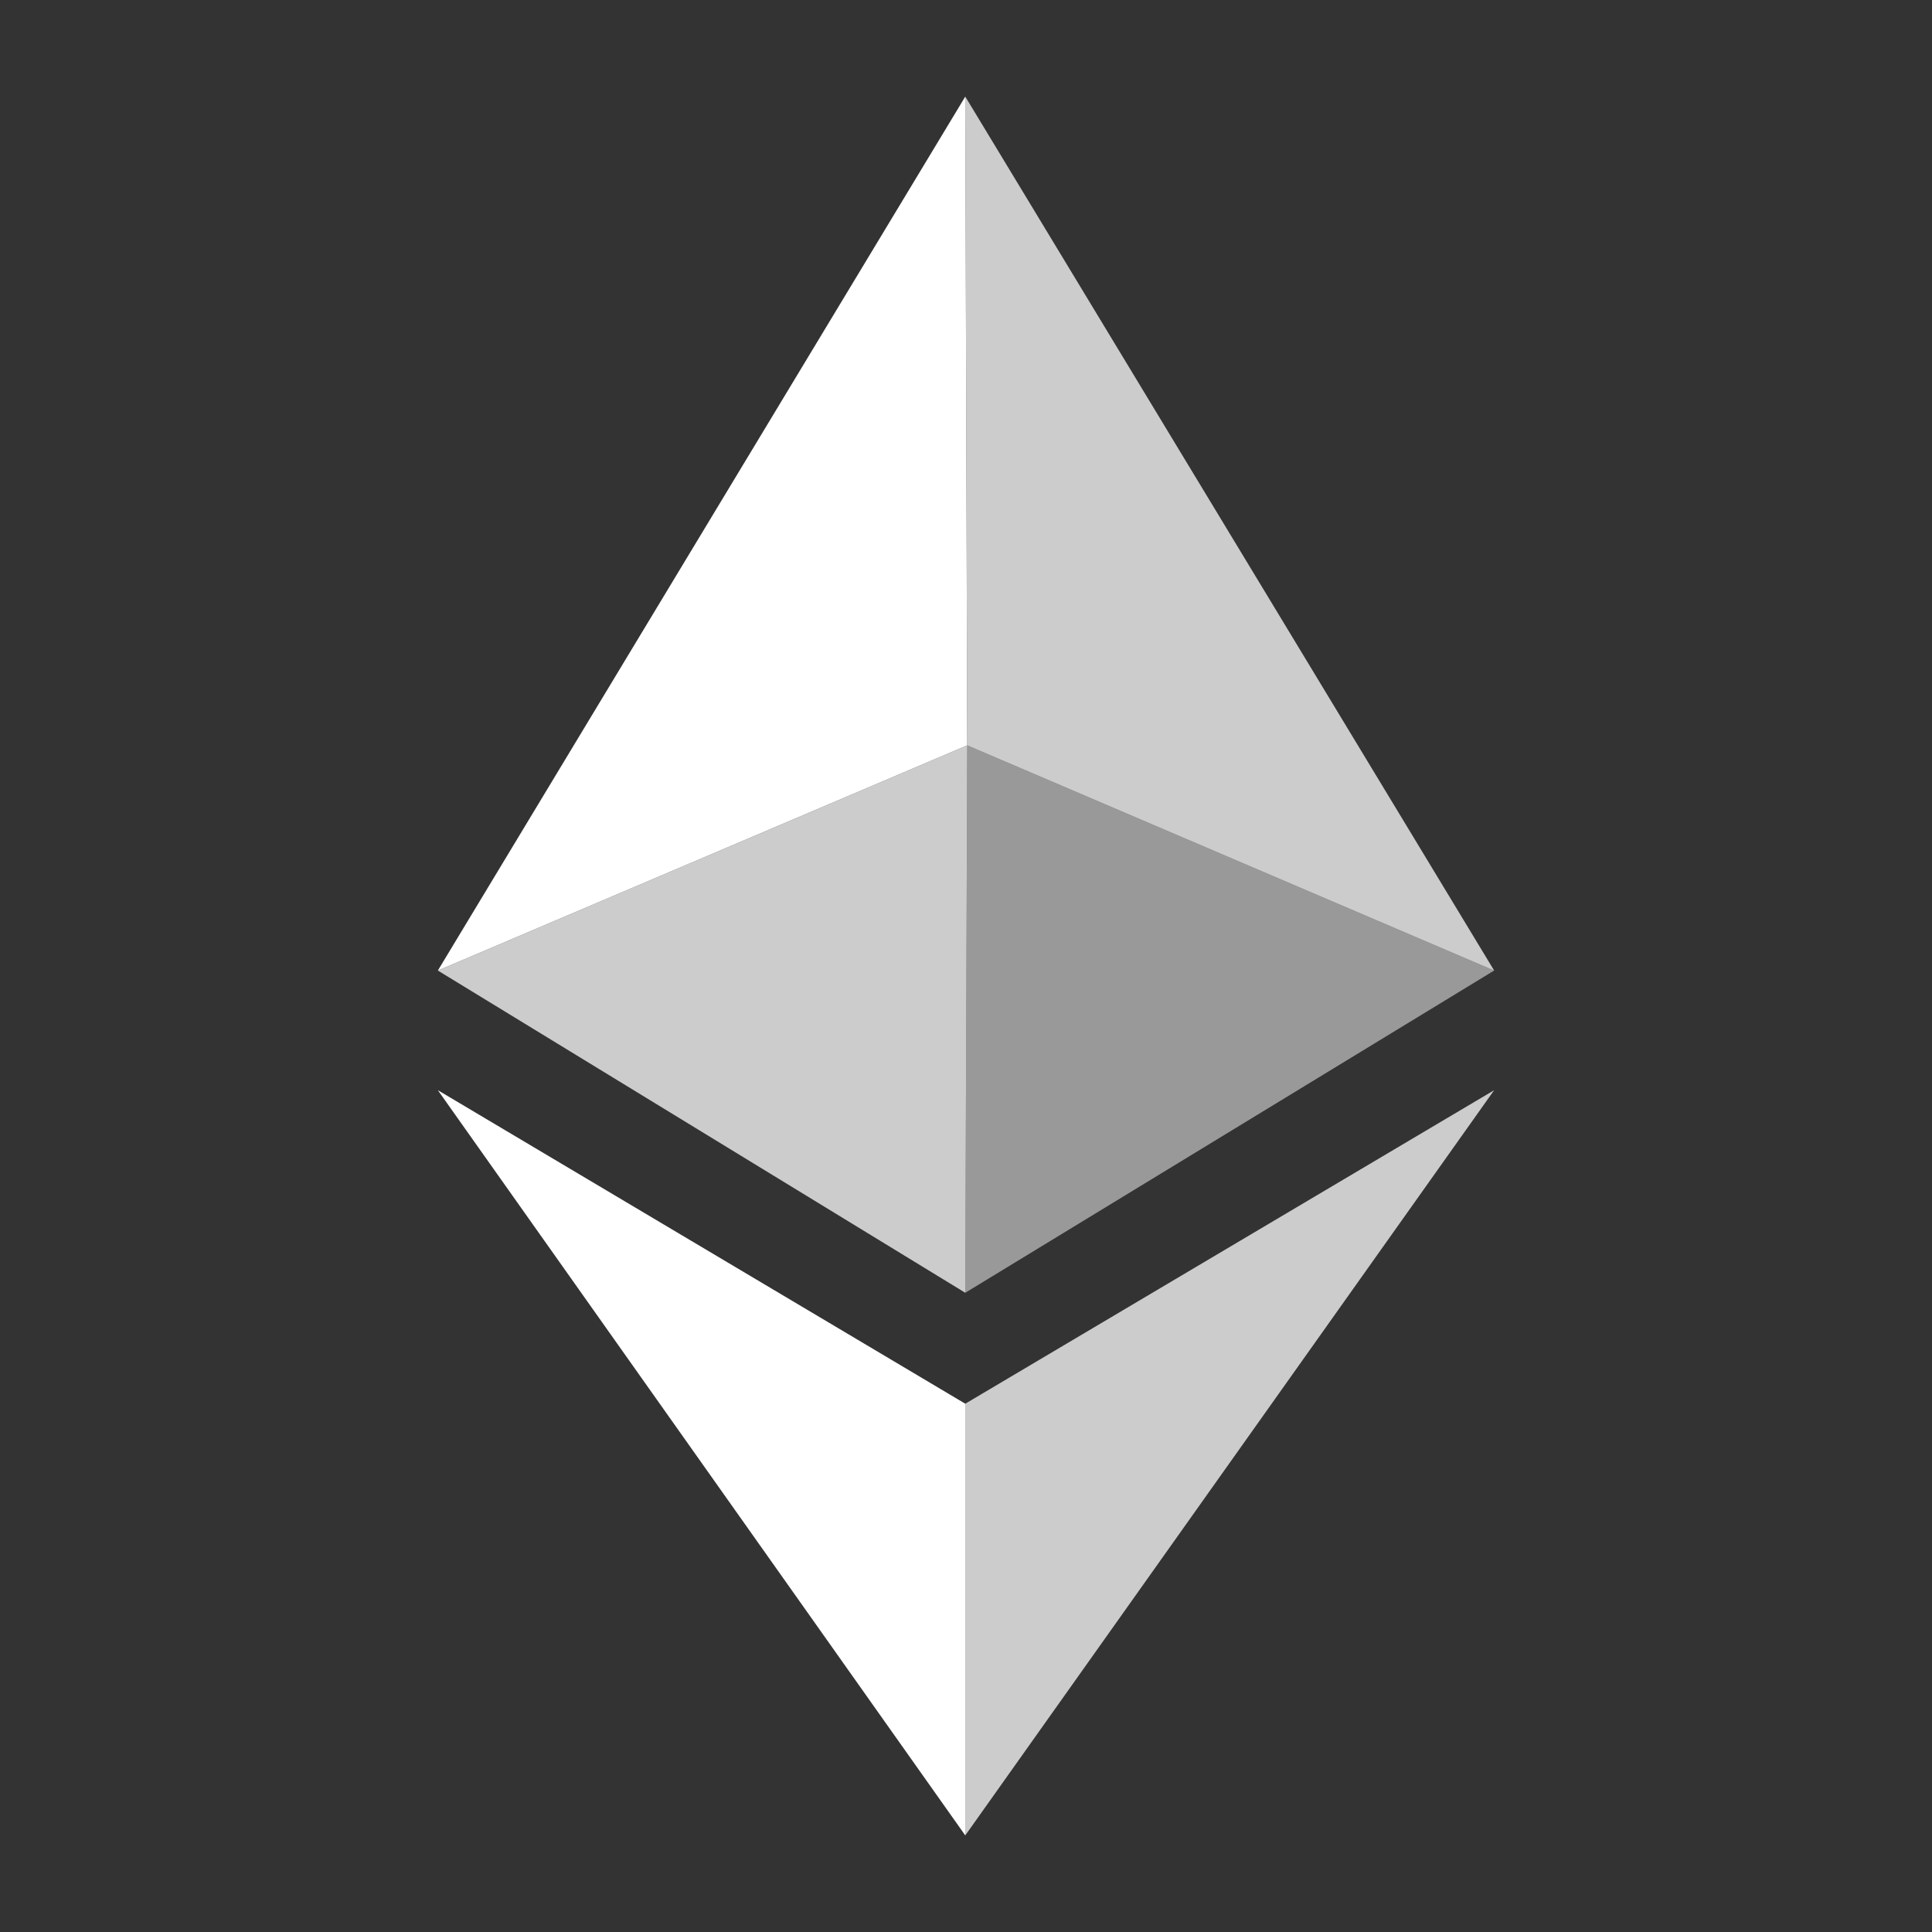
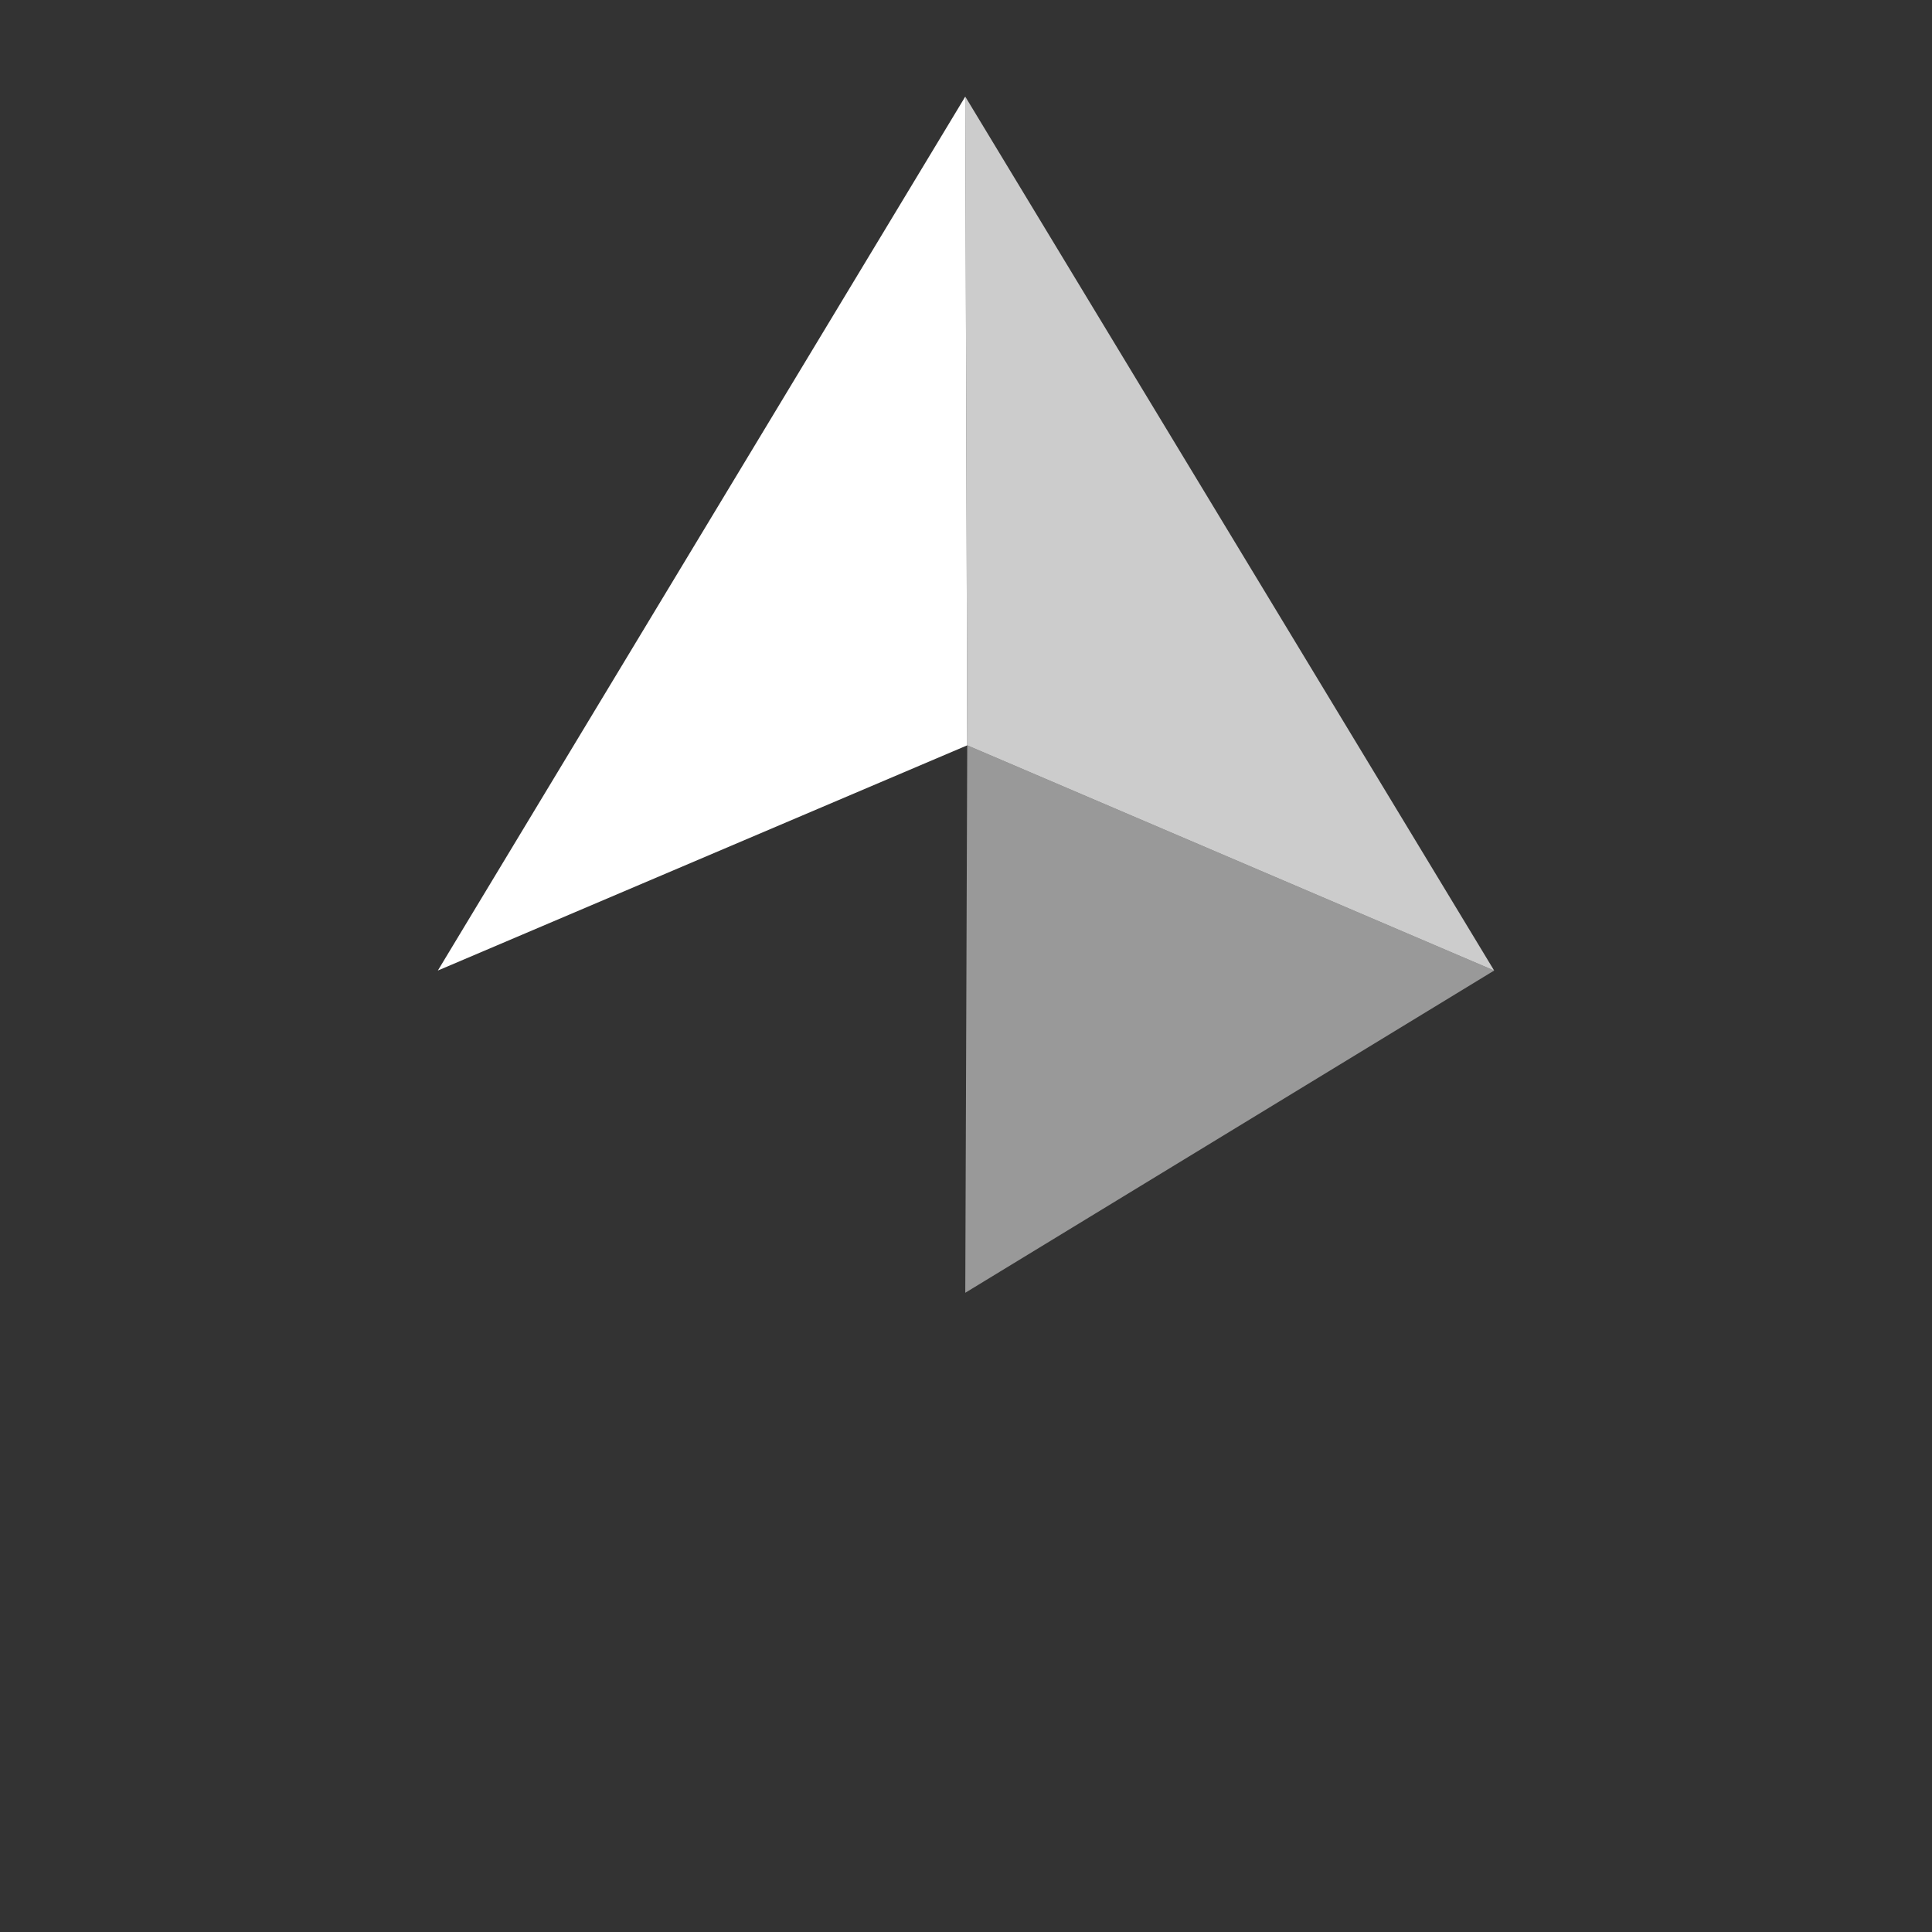
<svg xmlns="http://www.w3.org/2000/svg" id="Layer_1" data-name="Layer 1" width="500" height="500" viewBox="0 0 500 500">
  <rect x="0" y="0" width="500" height="500" fill="#333333" stroke="none" />
  <defs>
    <style>.cls-1,.cls-2,.cls-3{fill:#fff;}.cls-1{opacity:0.75;}.cls-3{opacity:0.5;}</style>
  </defs>
  <polygon class="cls-1" points="249.812 25 386.685 251.175 250.319 192.892 249.812 25" />
  <polygon class="cls-2" points="113.315 251.175 249.812 25 250.319 192.892 113.315 251.175" />
-   <polygon class="cls-1" points="249.812 334.569 113.315 251.175 250.319 192.892 249.812 334.569" />
  <polygon class="cls-3" points="386.685 251.175 250.319 192.892 249.812 334.569 386.685 251.175" />
-   <polygon class="cls-1" points="249.812 363.28 386.685 282.142 249.812 475 249.812 363.28" />
-   <polygon class="cls-2" points="249.812 363.28 113.315 282.142 249.812 475 249.812 363.28" />
</svg>